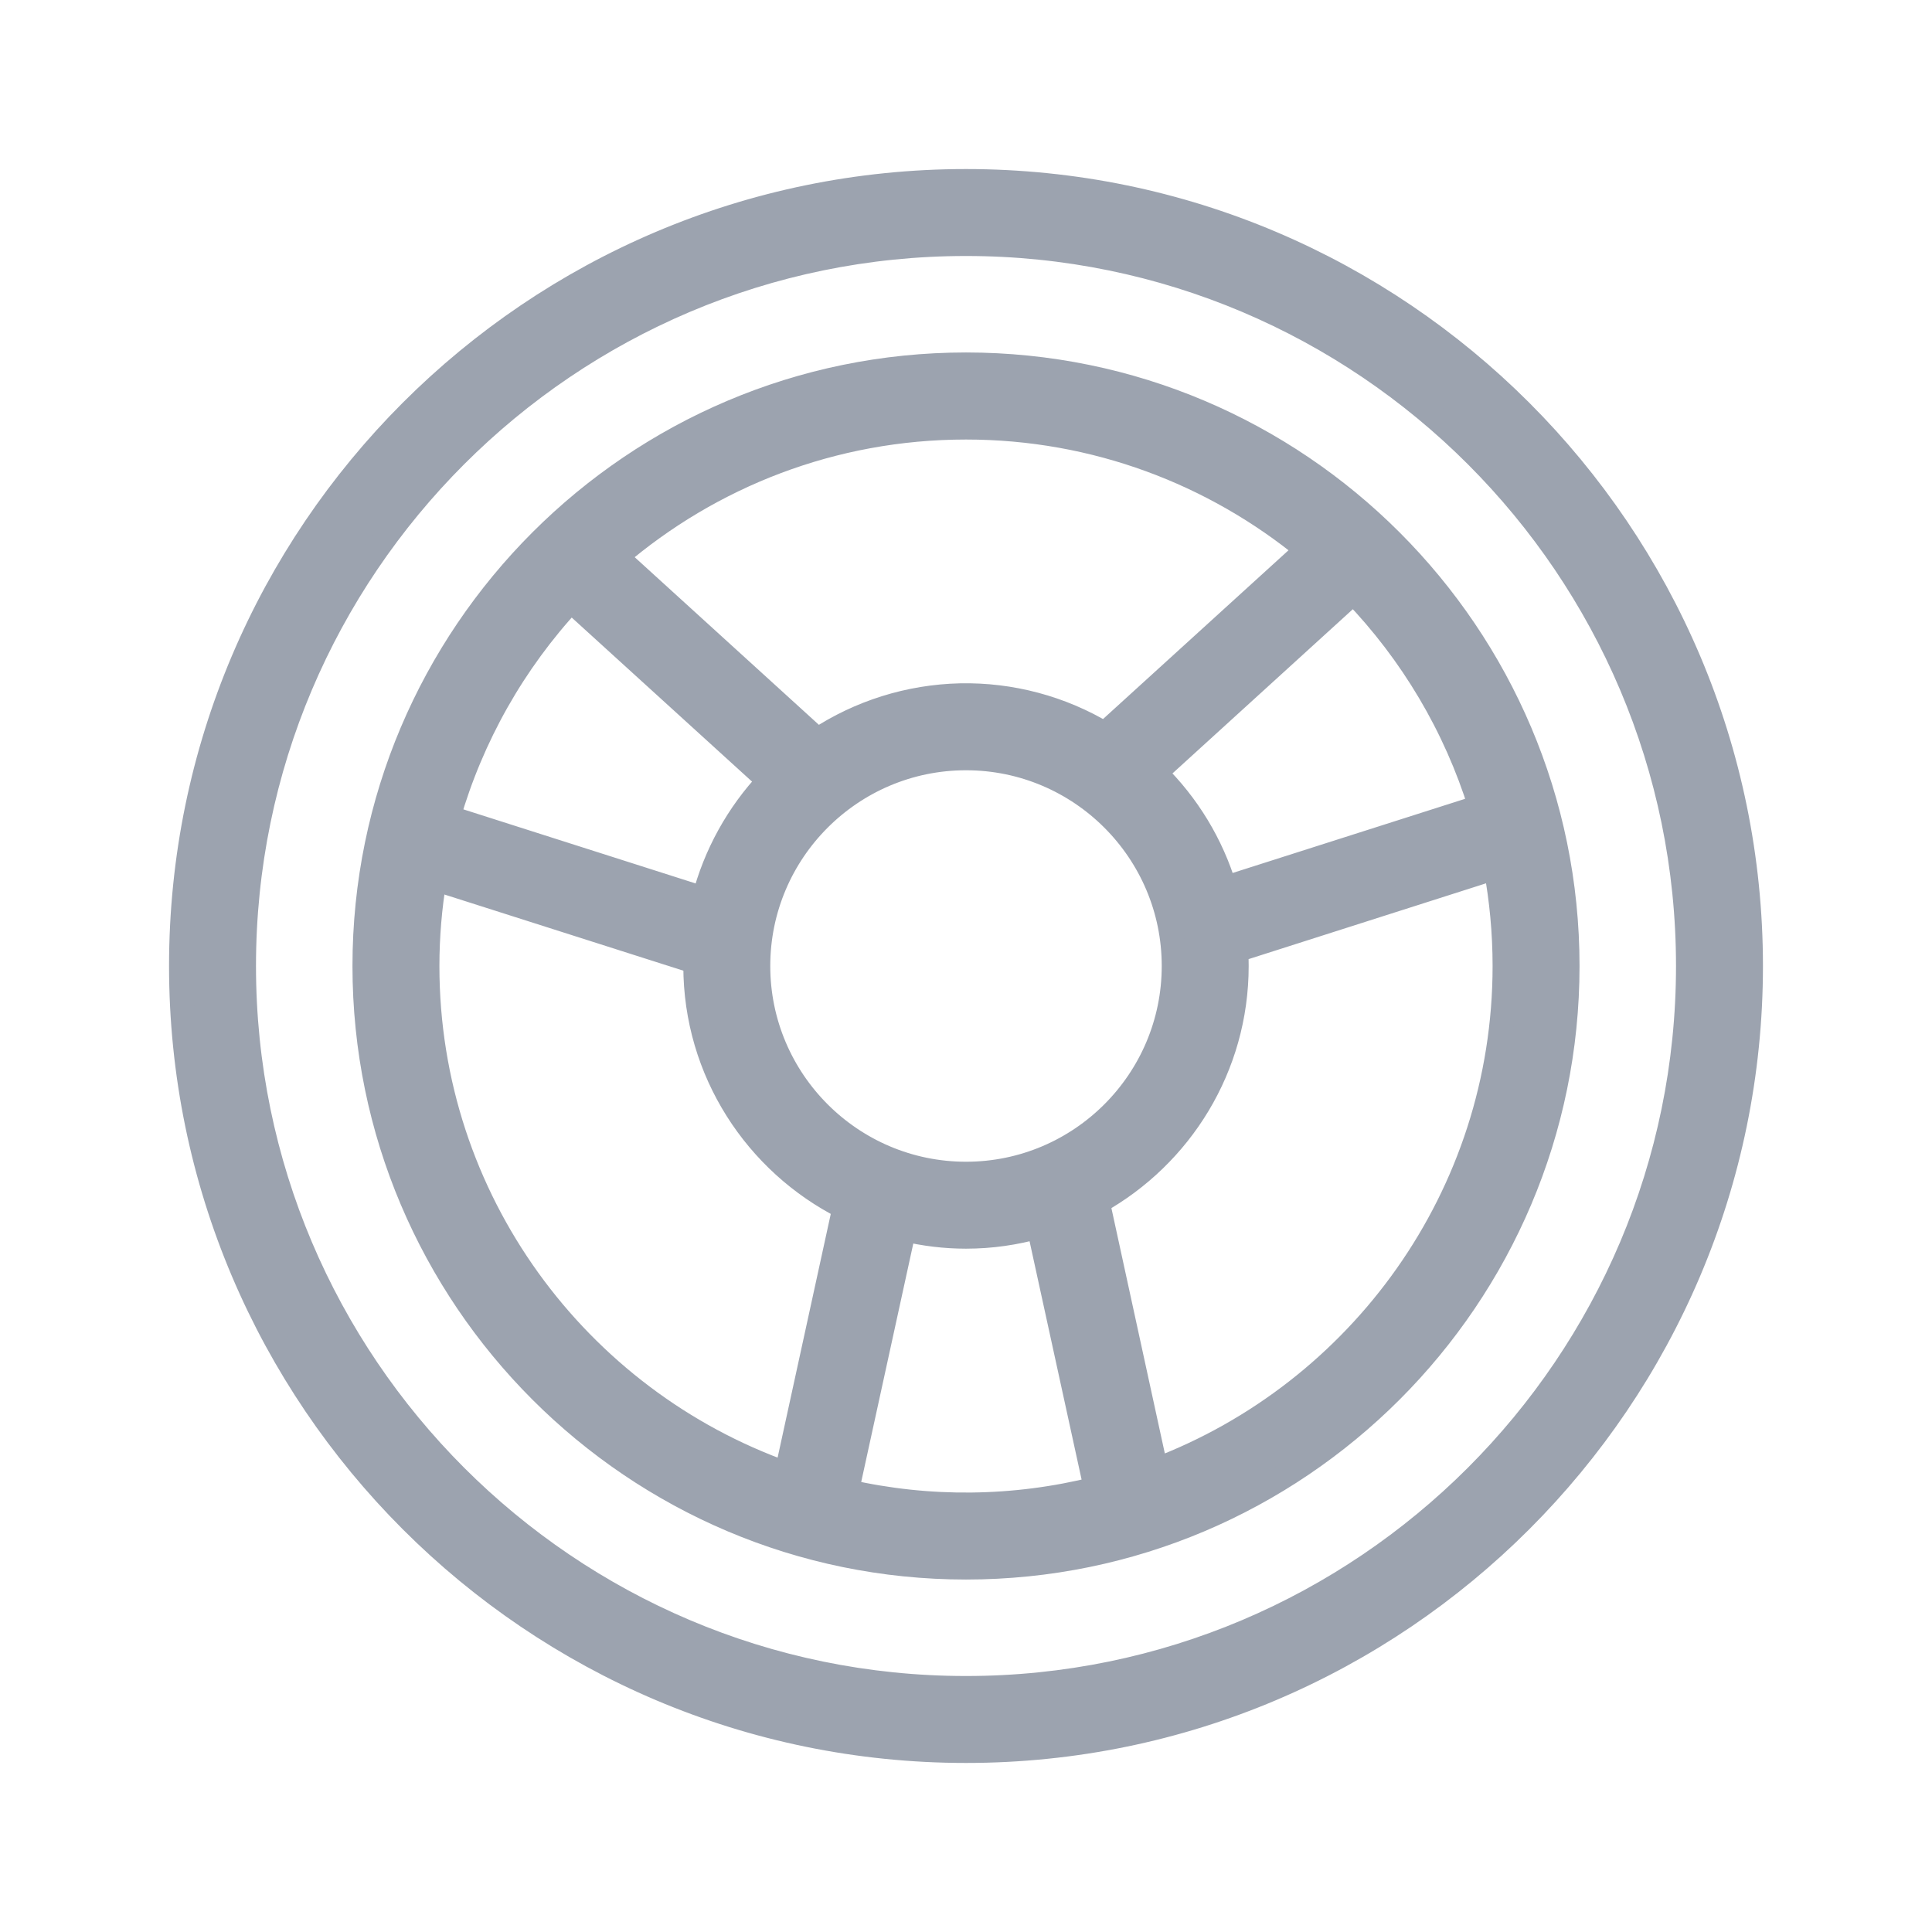
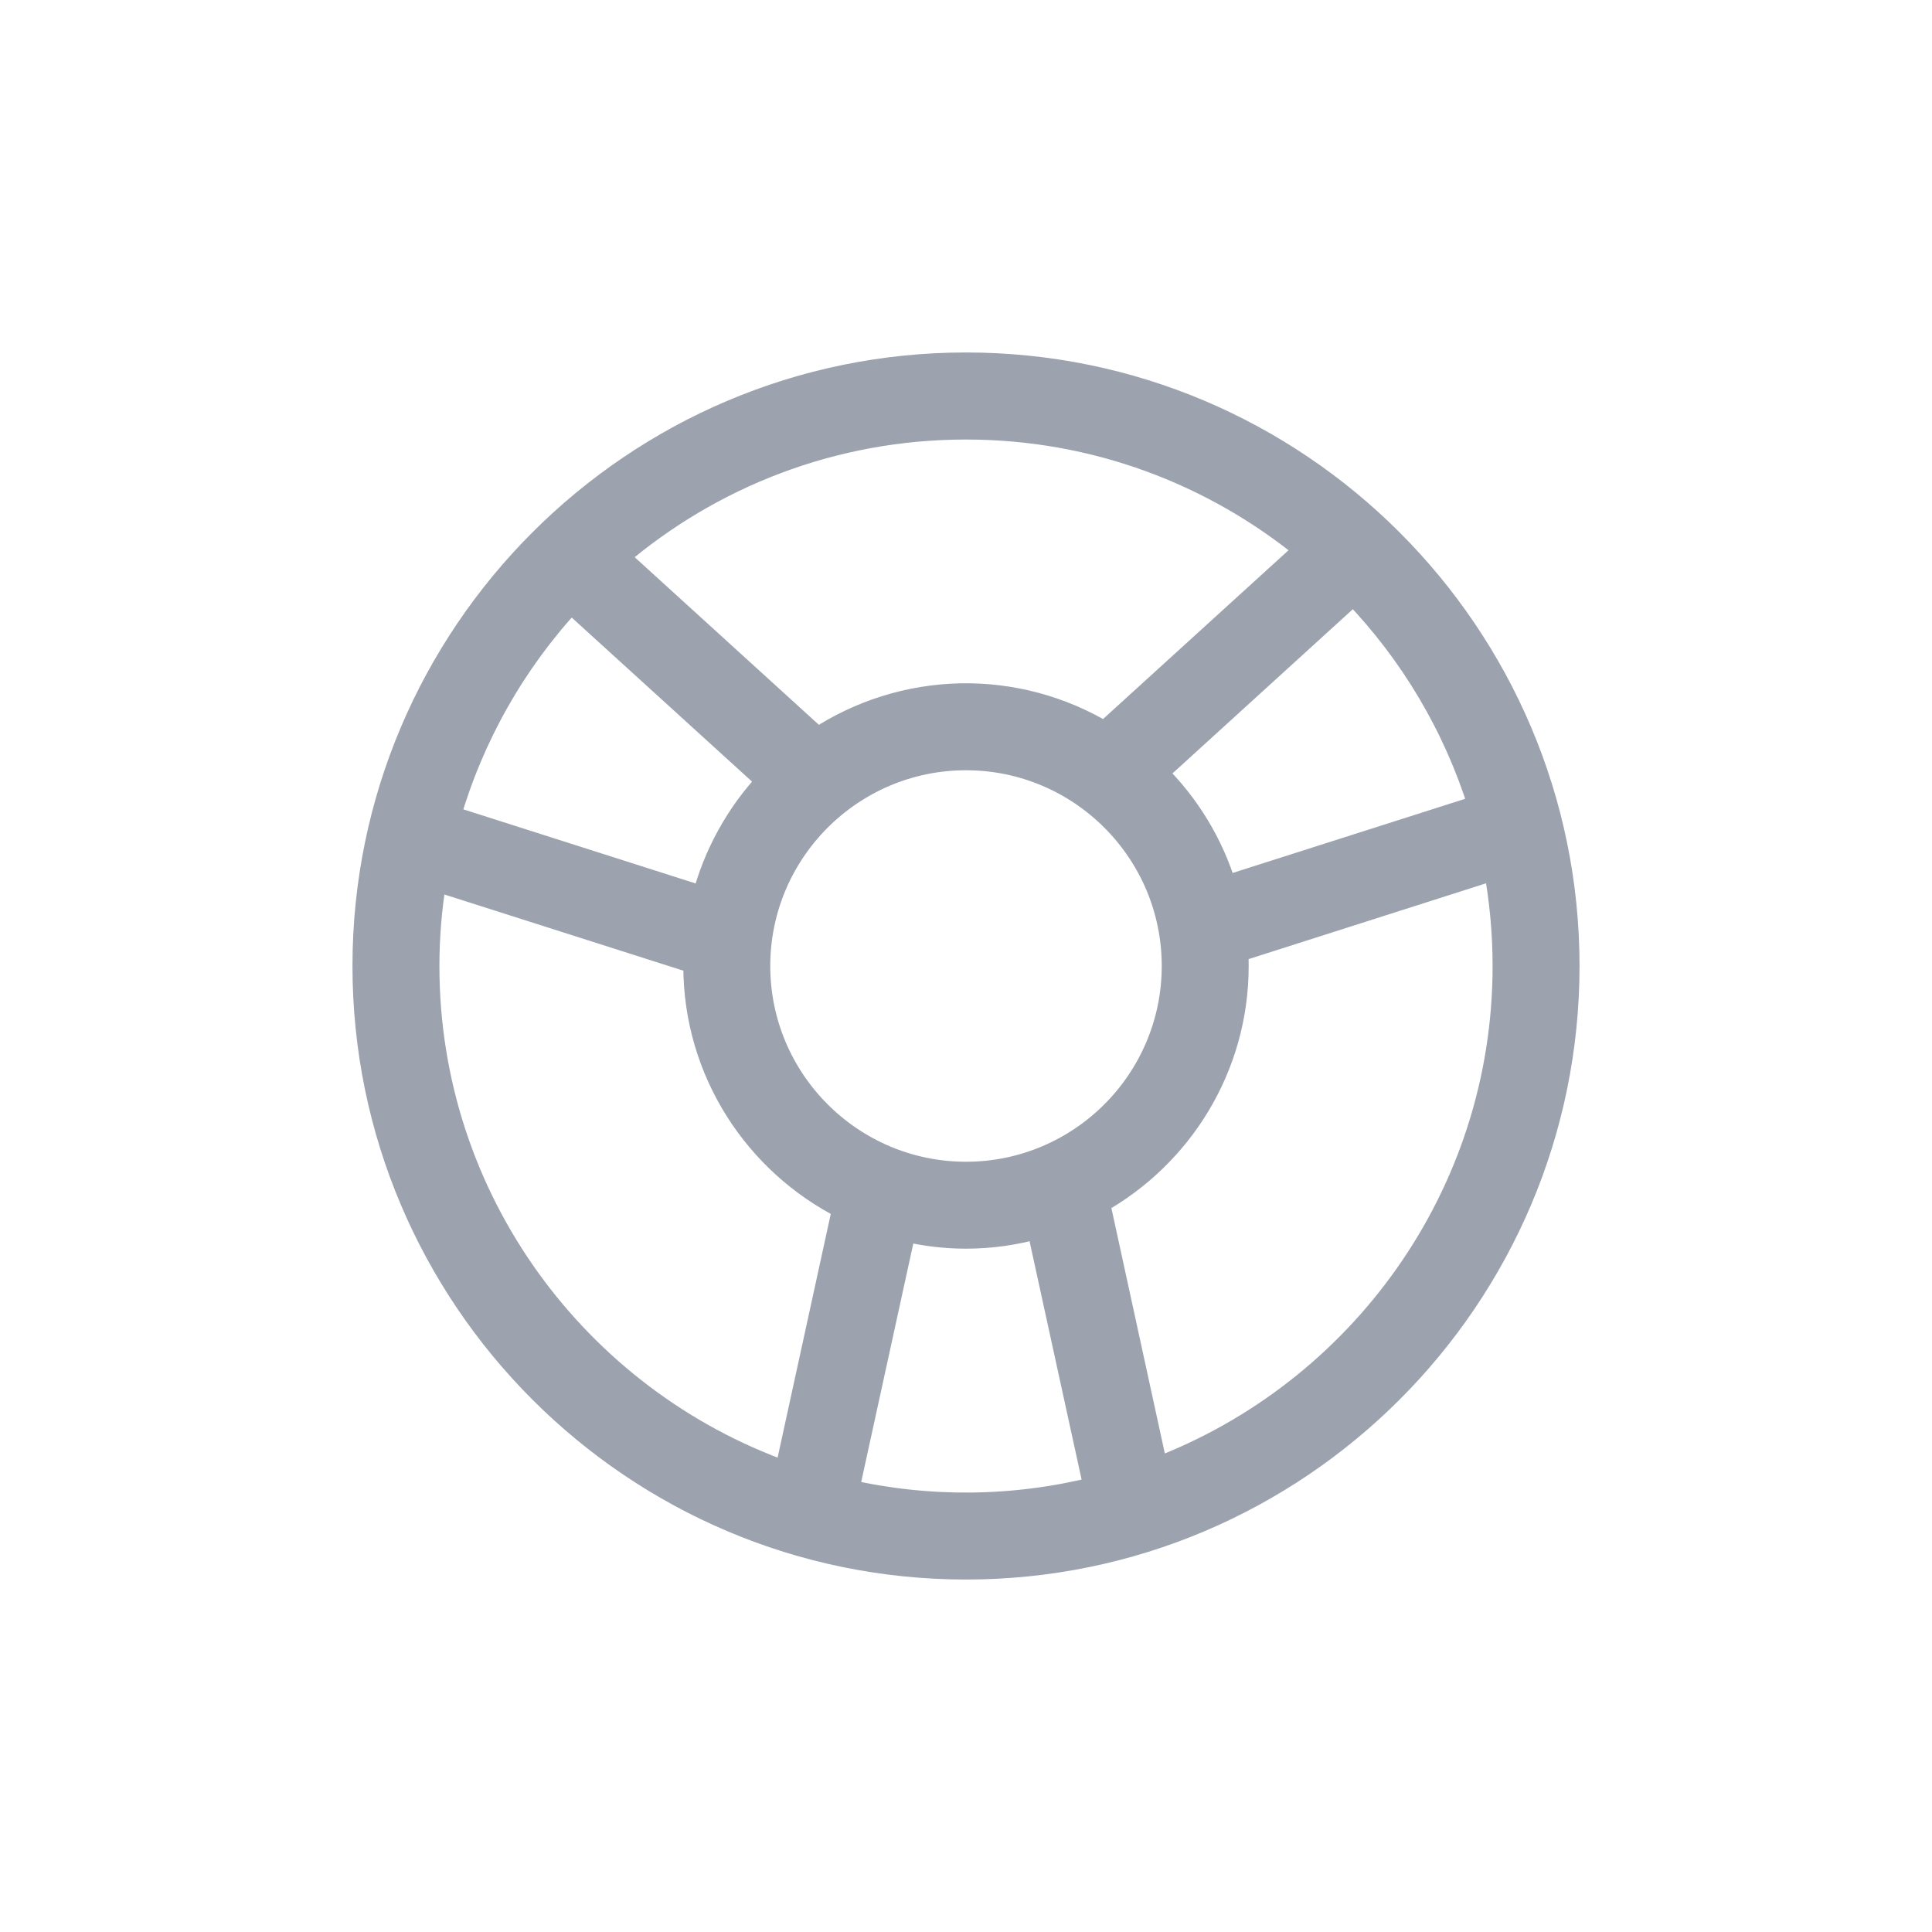
<svg xmlns="http://www.w3.org/2000/svg" width="16" height="16" viewBox="0 0 16 16" fill="none">
-   <path d="M8 1.5C4.416 1.5 1.5 4.416 1.5 8C1.5 11.584 4.416 14.5 8 14.5C11.584 14.5 14.5 11.584 14.5 8C14.5 4.416 11.584 1.5 8 1.5ZM8 13.98C4.703 13.98 2.02 11.297 2.02 8C2.02 4.703 4.703 2.02 8 2.02C11.297 2.02 13.98 4.703 13.98 8C13.98 11.297 11.297 13.98 8 13.98Z" fill="#9CA3AF" stroke="#9CA3AF" stroke-width="0.2" />
-   <path d="M8 10.241H8C8.209 10.241 8.411 10.211 8.602 10.157L9.076 12.328C8.4 12.497 7.693 12.505 7.013 12.35L7.487 10.18C7.655 10.22 7.827 10.241 8 10.241ZM8 3.019C5.254 3.019 3.019 5.254 3.019 8C3.019 10.746 5.254 12.981 8 12.981C10.746 12.981 12.981 10.746 12.981 8C12.981 5.254 10.746 3.019 8 3.019ZM11.209 4.905C11.693 5.407 12.053 6.014 12.26 6.68L10.144 7.355C10.035 6.993 9.836 6.665 9.566 6.401L11.209 4.905ZM8 9.721C7.051 9.721 6.279 8.949 6.279 8C6.279 7.051 7.051 6.279 8 6.279C8.949 6.279 9.721 7.051 9.721 8C9.721 8.949 8.949 9.721 8 9.721ZM5.104 4.611C5.884 3.943 6.895 3.54 8 3.54C9.071 3.54 10.055 3.92 10.825 4.552L9.148 6.078C8.788 5.861 8.372 5.75 7.951 5.759C7.53 5.769 7.121 5.897 6.771 6.128L5.104 4.611ZM3.713 6.768C3.907 6.098 4.254 5.483 4.728 4.973L6.369 6.466C6.11 6.741 5.924 7.077 5.829 7.443L3.713 6.768ZM3.539 8C3.539 7.754 3.56 7.512 3.599 7.277L5.76 7.966C5.759 7.978 5.759 7.989 5.759 8C5.759 8.874 6.263 9.631 6.994 10L6.513 12.205C4.782 11.591 3.539 9.938 3.539 8ZM9.574 12.173L9.091 9.955C9.776 9.572 10.241 8.84 10.241 8C10.241 7.956 10.24 7.913 10.237 7.871L12.386 7.185C12.435 7.45 12.461 7.722 12.461 8C12.461 9.905 11.259 11.535 9.574 12.173Z" fill="#9CA3AF" stroke="#9CA3AF" stroke-width="0.2" />
+   <path d="M8 10.241H8C8.209 10.241 8.411 10.211 8.602 10.157L9.076 12.328C8.4 12.497 7.693 12.505 7.013 12.35L7.487 10.18C7.655 10.22 7.827 10.241 8 10.241ZM8 3.019C5.254 3.019 3.019 5.254 3.019 8C3.019 10.746 5.254 12.981 8 12.981C10.746 12.981 12.981 10.746 12.981 8C12.981 5.254 10.746 3.019 8 3.019ZM11.209 4.905C11.693 5.407 12.053 6.014 12.26 6.68L10.144 7.355C10.035 6.993 9.836 6.665 9.566 6.401L11.209 4.905ZM8 9.721C7.051 9.721 6.279 8.949 6.279 8C6.279 7.051 7.051 6.279 8 6.279C8.949 6.279 9.721 7.051 9.721 8C9.721 8.949 8.949 9.721 8 9.721ZM5.104 4.611C5.884 3.943 6.895 3.54 8 3.54C9.071 3.54 10.055 3.92 10.825 4.552L9.148 6.078C8.788 5.861 8.372 5.75 7.951 5.759C7.53 5.769 7.121 5.897 6.771 6.128L5.104 4.611M3.713 6.768C3.907 6.098 4.254 5.483 4.728 4.973L6.369 6.466C6.11 6.741 5.924 7.077 5.829 7.443L3.713 6.768ZM3.539 8C3.539 7.754 3.56 7.512 3.599 7.277L5.76 7.966C5.759 7.978 5.759 7.989 5.759 8C5.759 8.874 6.263 9.631 6.994 10L6.513 12.205C4.782 11.591 3.539 9.938 3.539 8ZM9.574 12.173L9.091 9.955C9.776 9.572 10.241 8.84 10.241 8C10.241 7.956 10.24 7.913 10.237 7.871L12.386 7.185C12.435 7.45 12.461 7.722 12.461 8C12.461 9.905 11.259 11.535 9.574 12.173Z" fill="#9CA3AF" stroke="#9CA3AF" stroke-width="0.2" />
</svg>